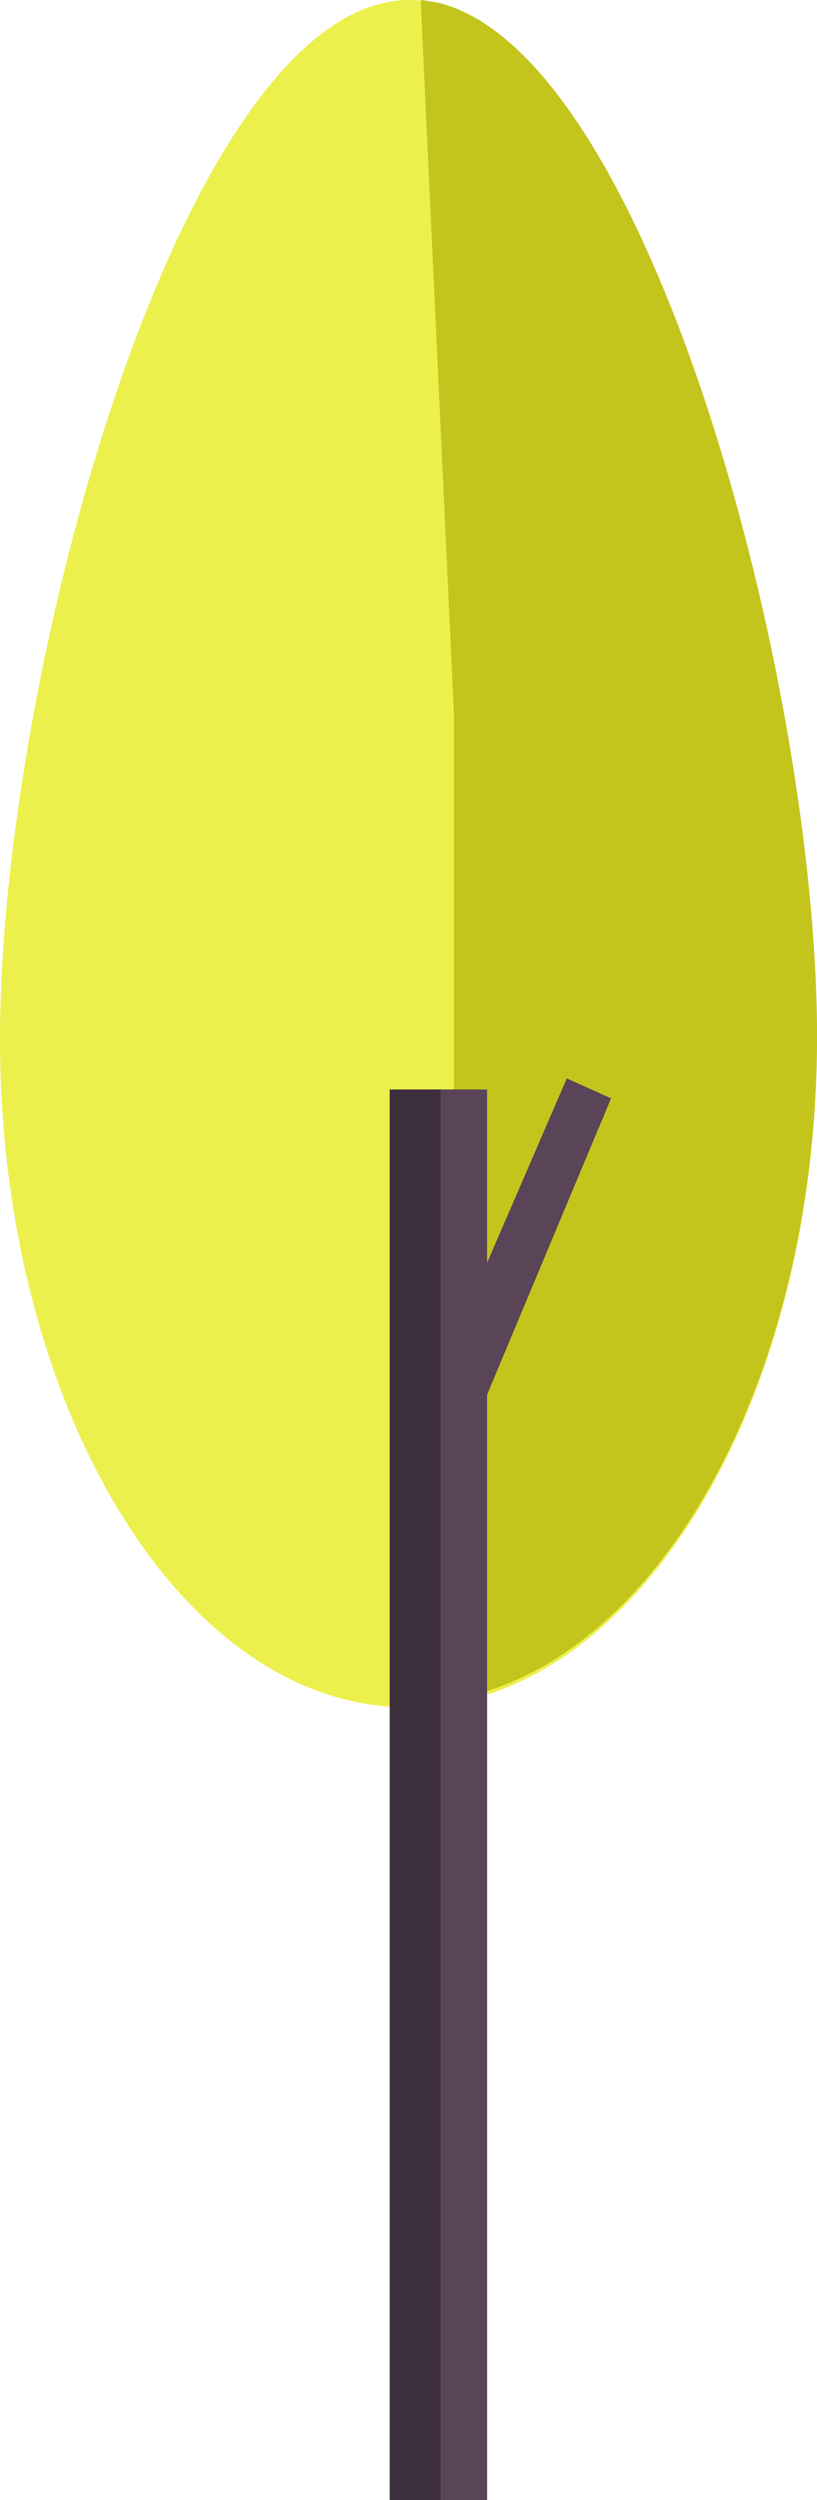
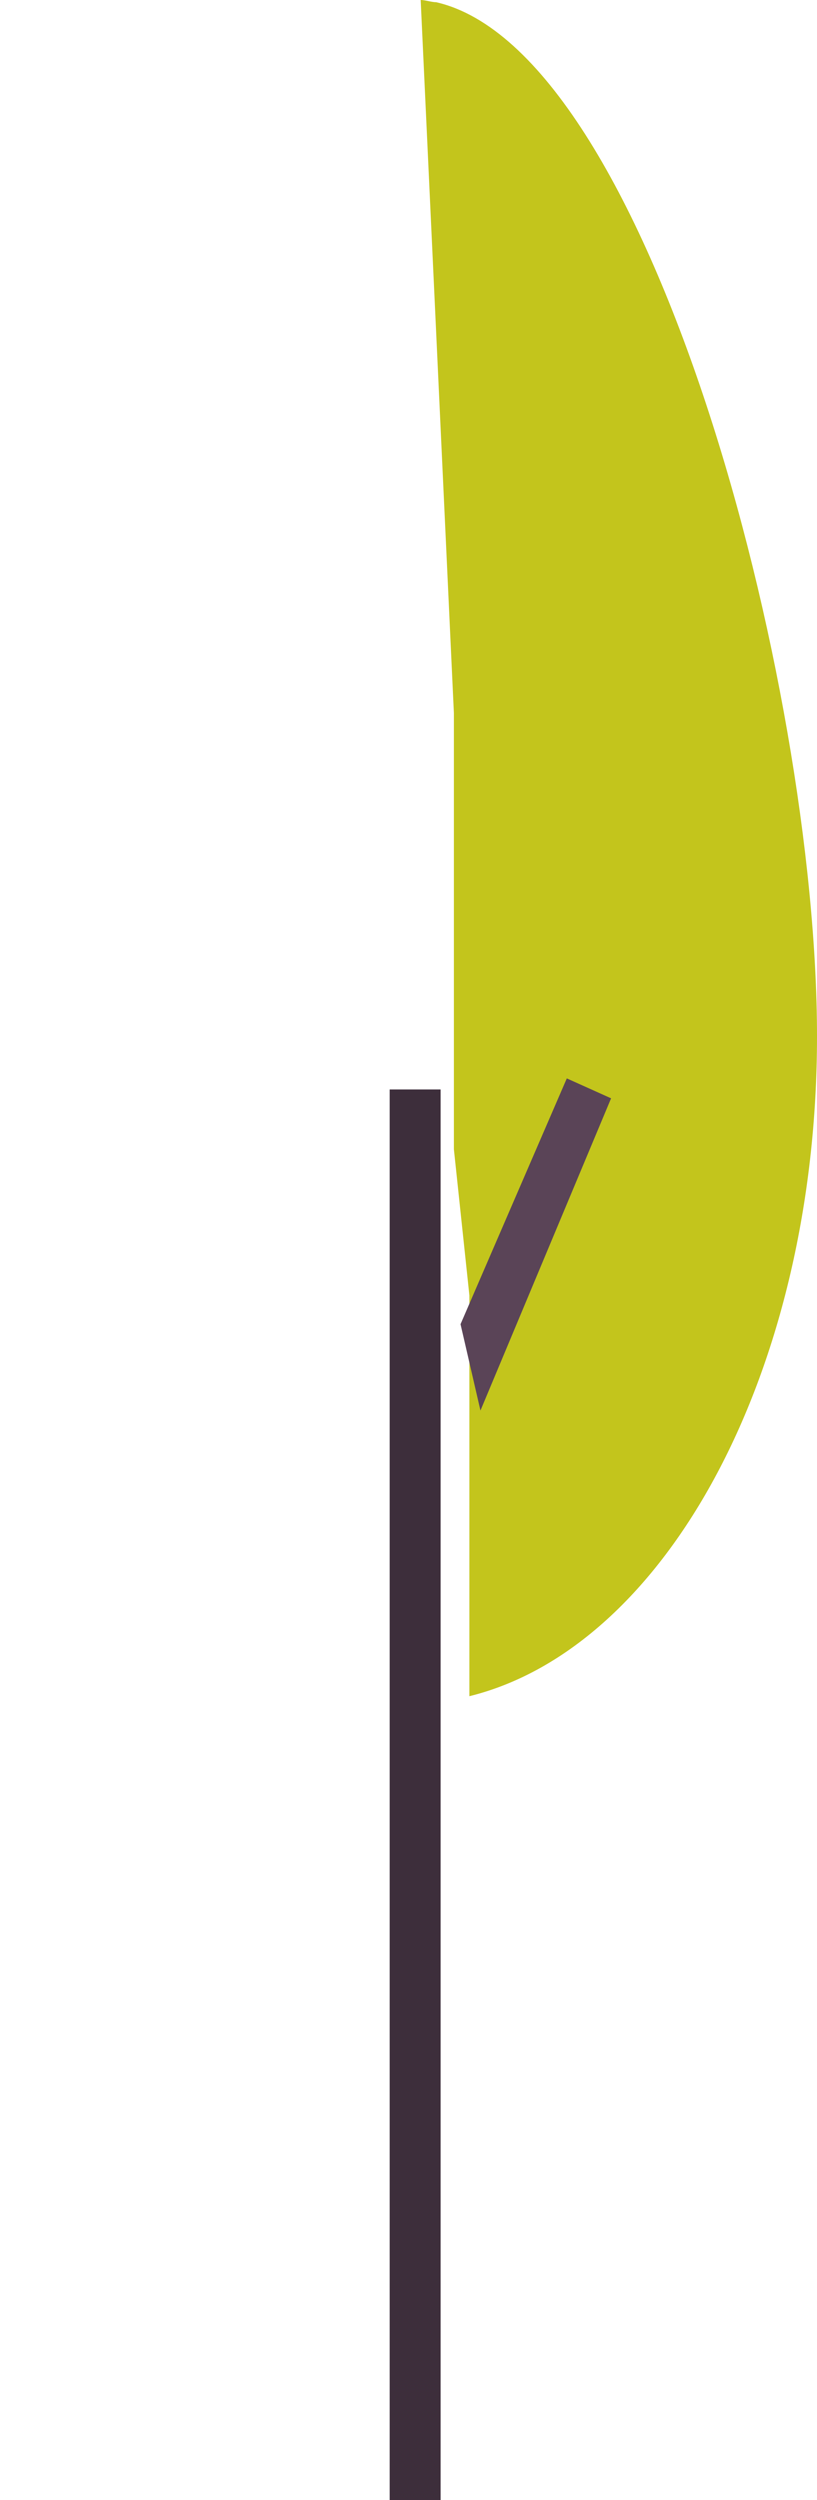
<svg xmlns="http://www.w3.org/2000/svg" version="1.1" id="Layer_1" x="0px" y="0px" viewBox="0 0 36.9 112.9" enable-background="new 0 0 36.9 112.9" xml:space="preserve">
  <g>
-     <path fill="#ECF04D" d="M36.9,46.9c0,16.7-8.3,30.2-18.5,30.2S0,63.5,0,46.9S8.3,0,18.5,0S36.9,30.2,36.9,46.9z" />
-     <path fill="#C3C51C" d="M20.5,32.2v19.7l0.7,6.6v4.8v5.8v7.5c8.9-2.2,15.7-14.7,15.7-29.8c0-16-7.6-44.5-17.2-46.7   c-0.2,0-0.5-0.1-0.7-0.1L20.5,32.2z" />
+     <path fill="#C3C51C" d="M20.5,32.2v19.7l0.7,6.6v4.8v5.8v7.5c8.9-2.2,15.7-14.7,15.7-29.8c0-16-7.6-44.5-17.2-46.7   c-0.2,0-0.5-0.1-0.7-0.1z" />
    <polygon fill="#5A4457" points="21.7,63.7 20.8,59.8 25.6,48.7 27.6,49.6  " />
-     <rect x="19.7" y="49.2" fill="#5A4457" width="2.3" height="63.7" />
    <rect x="17.6" y="49.2" fill="#3D2E3B" width="2.3" height="63.7" />
  </g>
</svg>